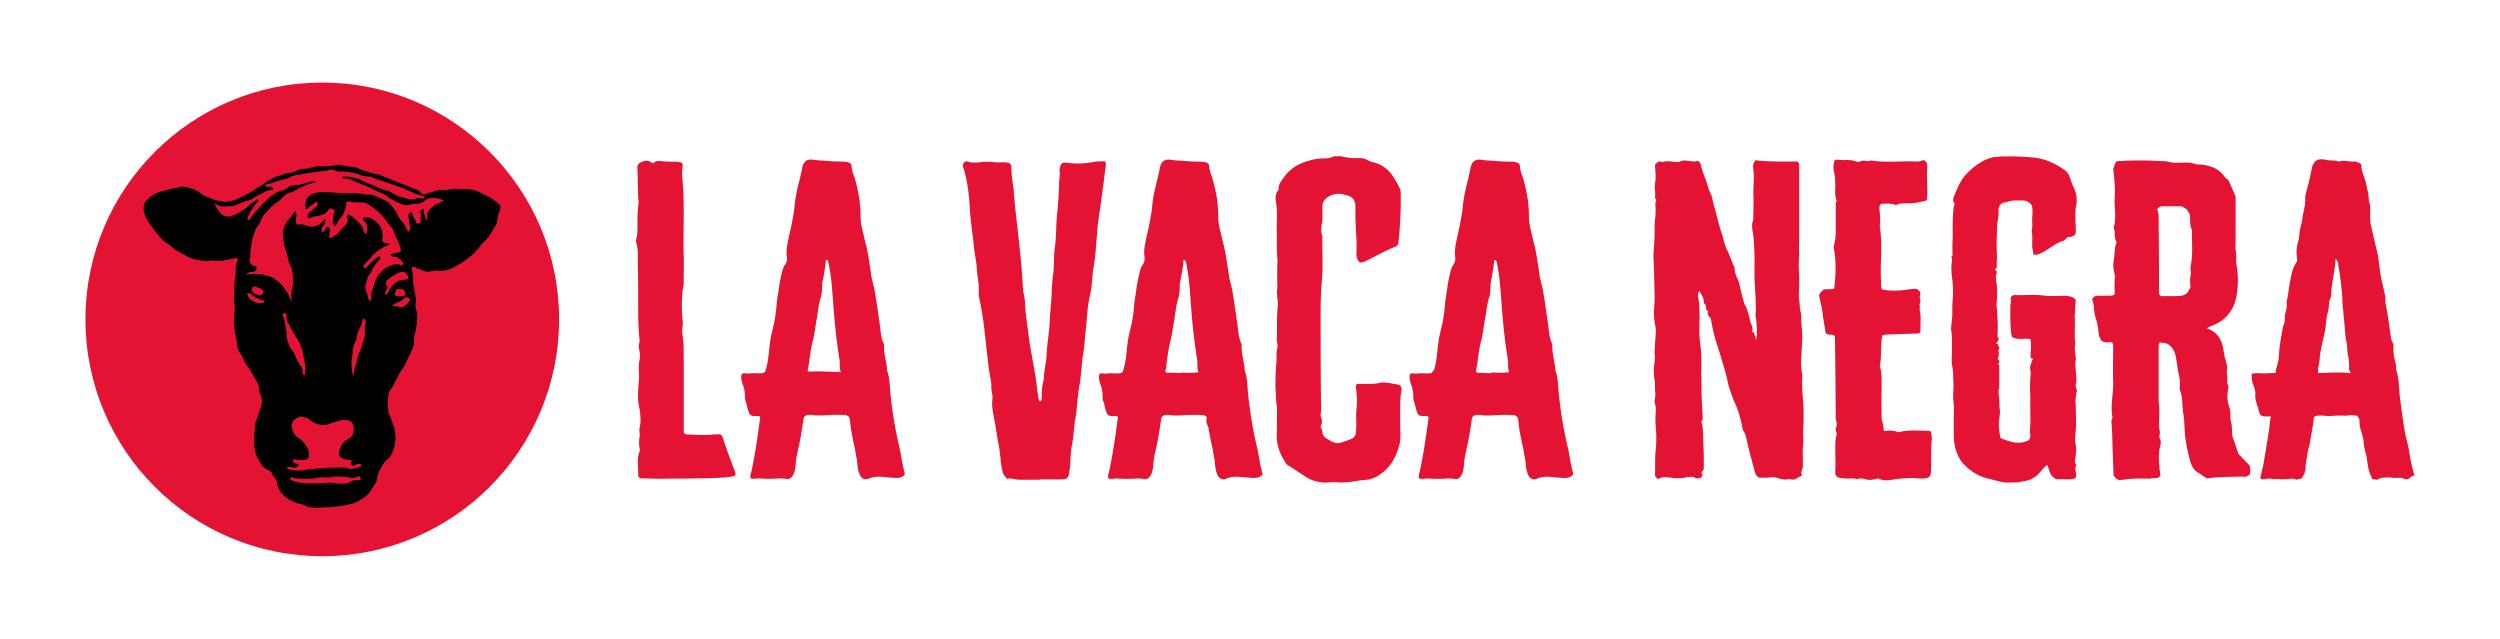
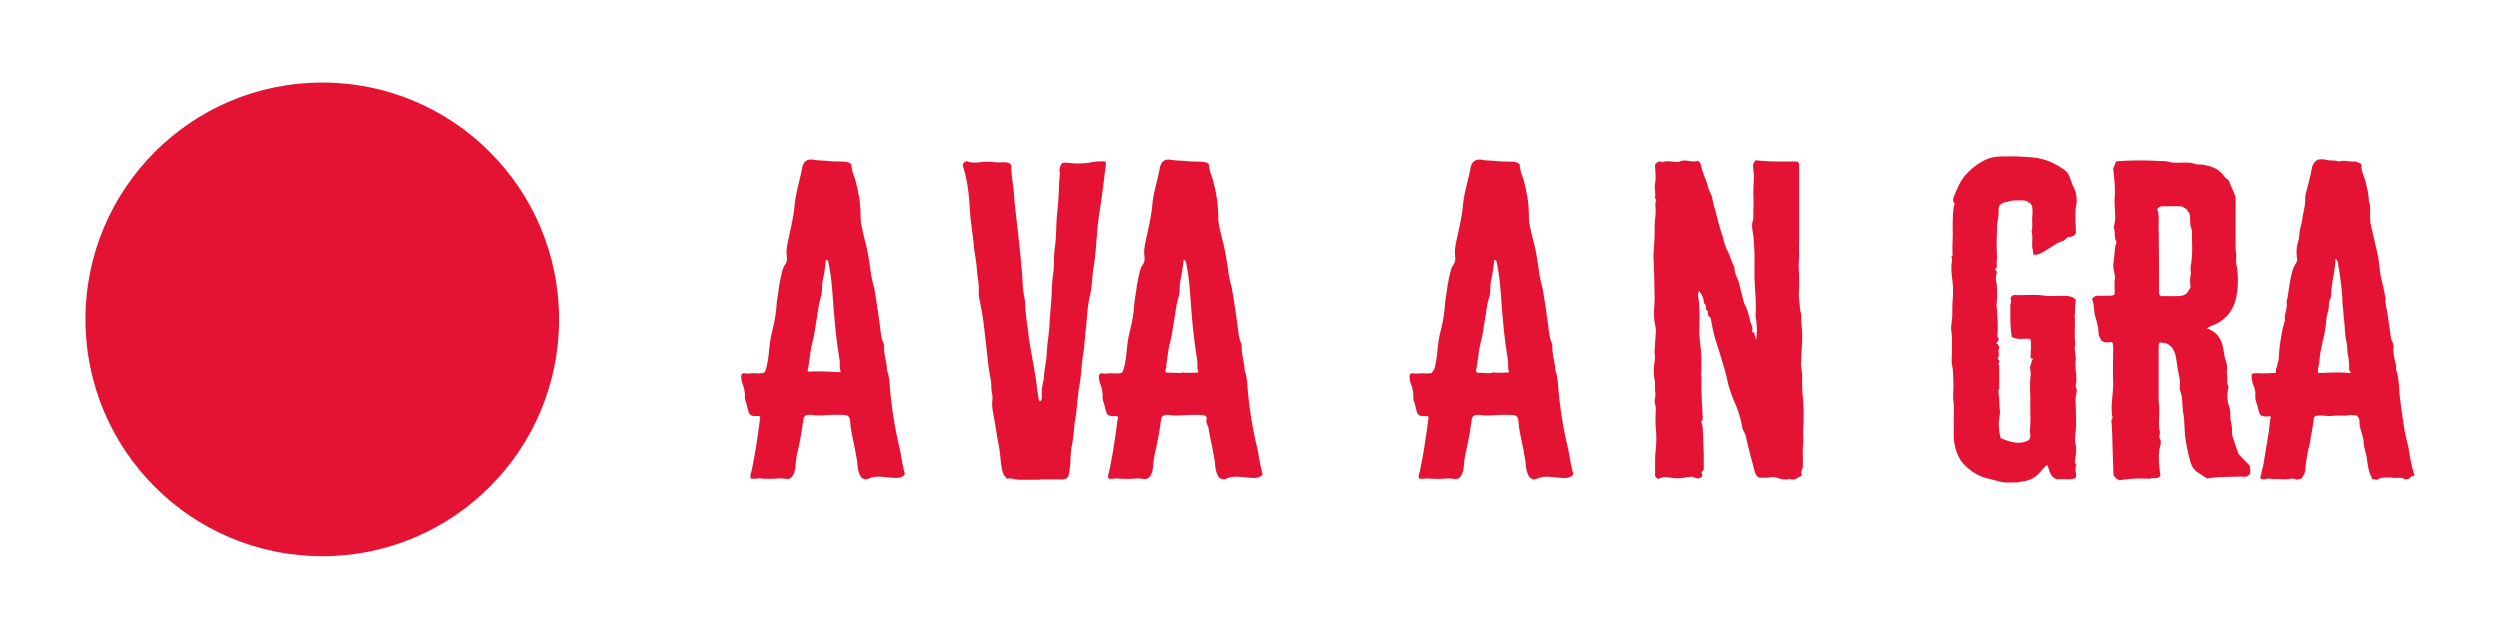
<svg xmlns="http://www.w3.org/2000/svg" id="Camada_1" data-name="Camada 1" viewBox="0 0 2043 522">
  <defs>
    <style>.cls-1{fill:#e41334;}</style>
  </defs>
-   <path class="cls-1" d="M590.9,358.27c-.91-3-1.82-3.59-4.85-3.29h-2.42c-7.28.9-14.85.3-22.43,0-1.82-.3-2.42-1.2-2.42-2.7V294.47c-.3-5.69.3-11.38-.61-17.08-.3-3.59-1.21-7.48-.3-11.08a19.51,19.51,0,0,0,0-4.19,116.28,116.28,0,0,1,0-25.16,36,36,0,0,0,.91-6c-.3-6.89.3-13.78,0-20.37-.61-19.77.6-39.24-.61-59-.6-5.39-1.21-10.79-.3-15.88.3-2.39-.91-3-2.73-3.29-.6,0-1.51-.3-2.42-.3a115.38,115.38,0,0,1-14.24-.6c-1.22,0-2.73,0-3.64,1.2-.91.89-1.82.6-2.73,0a6.65,6.65,0,0,0-1.51-.9c-2.73-1.2-5.15,0-7.58,1.2-2.12,1.2-2.42,3-2.12,5.09.3,7.49.3,15,.61,22.46,0,2.1.6,3.9.3,5.7a118.39,118.39,0,0,0-.91,14.67c0,4.8.3,9.59-.91,14.38a6.1,6.1,0,0,0,0,3.29c1.52,4.8,1.21,9.59,1.21,14.38.31,11.09.31,21.87.31,32.95,0,10.79,0,21.87,1.21,32.65v.9c-1.21,2.7-.61,5.39,0,8.09a22.09,22.09,0,0,1,0,6.29c-.91,3.59-.61,6.89-.61,10.48a38.64,38.64,0,0,1,0,6c-.6,8.09-1.51,16.18.61,24.27a5.08,5.08,0,0,1,.3,2.09c.31,4.2.91,8.39-.3,12.58-.61,2.4.3,5.1,0,7.49a27,27,0,0,0,0,9.89c0,.9.3,2.1-.3,3-2.13,6-.61,12.29-.91,18.28a2.7,2.7,0,0,0,3,3c5.75,0,11.82.3,17.57.3,8.79-.3,17.27,0,26.06-.3,10-.3,20,0,29.7-1.5,3-.3,3.94-1.49,2.72-4.19C597.26,376.24,593.63,367.26,590.9,358.27Z" />
  <path class="cls-1" d="M735.12,366.06a332.7,332.7,0,0,1-7.87-49.12c-.31-4.8-.61-9.59-2.43-14.38v-2.1c-.91-6.29-2.73-12.58-2.42-19.17a.92.92,0,0,0-.31-.6c-2.42-5.39-2.42-11.08-3.33-16.77-1.21-8.69-2.42-17.38-3.94-26.06-.6-4.2-2.12-8.09-2.73-12.29-1.51-9.88-2.72-20.07-5.45-29.65-1.21-5.69-3-11.38-3.33-17.07a139.56,139.56,0,0,0-.91-15.58c-1.21-6.89-2.43-13.78-4.85-20.37a31.53,31.53,0,0,1-1.51-5.69c-.31-3.6-.31-3.6-3.64-4.79a12.53,12.53,0,0,0-3.33-.3c-4.25-.3-8.19,0-12.43-.6-3.64-.3-7.57-.3-11.51-.9-6.06-1.2-8.79,1.8-9.7,7.19-1.82,9.88-5.15,19.47-6.06,29.95-.91,10.19-3.64,20.67-5.76,30.85-.6,3.6-1.21,7.19-.6,11.09a9.44,9.44,0,0,1-1.22,6.29c-1.51,1.8-2.11,4.19-2.72,6.29-.91,3.89-1.82,8.09-2.43,12-.6,5.39-1.81,10.79-2.12,16.18a116.65,116.65,0,0,1-2.12,14.37l-1.82,7.79c-2.42,9.89-1.82,20.07-4.84,29.66a5.42,5.42,0,0,1-1,1.93l-1.09.63a3.68,3.68,0,0,1-.94.13,49.43,49.43,0,0,1-6.67,0c-2.73,0-5.15.6-7.88,0-1.52,0-2.42.9-2.42,2.7a20.36,20.36,0,0,0,1.51,7.19,25.65,25.65,0,0,1,1.52,8.38,12.39,12.39,0,0,0,.91,5.7c.6,1.79.9,3.89,1.51,5.69,1.21,4.79,2.12,5.39,7.27,5.39h.91c1.21-.3,1.82.3,1.82,1.5a4.41,4.41,0,0,1-.3,2.09c-1.82,14.08-3.94,28.46-7,42.54a5.64,5.64,0,0,0-.61,2.39c-.3,2.1,0,2.7,2.12,2.7,1.82,0,3.64-.3,5.15-.3a99.42,99.42,0,0,0,16.37,0,27.89,27.89,0,0,1,4.84.3c3,.6,4.85-.3,6.37-3a16.63,16.63,0,0,0,1.82-6.28c.3-1.8.3-3.9.6-6,.61-5.09,2.12-9.88,3-15,1.21-6,2.12-12,3-18.27a3.9,3.9,0,0,1,3.64-3.6,16.69,16.69,0,0,1,5.45.3,63.9,63.9,0,0,0,7.58,0,138.18,138.18,0,0,1,15.76-.3c4.24,0,5.45,1.5,5.75,5.39.61,8.09,2.73,16.18,4.24,24,.31,3,1.22,6,1.52,9,.3,3.9.61,7.49,2.42,11.08a5.15,5.15,0,0,0,6.67,2.7c6.36-3,13-1.2,19.39-.9,3.64.3,6.37.6,9.4-1.49.91-.9,1.21-1.5.91-2.4C737.25,379.54,736.64,372.65,735.12,366.06Zm-74.94-62.33a4.77,4.77,0,0,1,.1-2.37c1.52-7.49,1.82-15.28,3.94-22.77,1.51-6,2.12-12.28,3.33-18.57.91-6,1.52-11.68,3.34-17.37,1.21-3.9.6-8.09,1.21-12.28a150.55,150.55,0,0,0,2.73-16.78c0-.6-.31-1.2.6-1.2.61,0,.91.6,1.21.9.91,3,1.21,6.29,1.82,9.29,1.82,12,2.12,24,3.33,36.24.91,11.68,2.43,23.37,4.24,35.05.61,3.3-.3,6.29.91,9.58a.68.68,0,0,1-.1.67C679.6,303.85,669.71,303.14,660.18,303.73Zm1.36-134a.5.5,0,0,1-.14-.51C661.45,169.43,661.49,169.6,661.54,169.77Z" />
  <path class="cls-1" d="M901.65,131.88a41.89,41.89,0,0,0-8.79.6,64,64,0,0,1-20,.6c-5.15-.6-6.06.3-7,5.39,0,.6-.3.9,0,1.5.61,3-.3,6-.3,9-.3,8.09-.61,15.88-1.51,24-1.21,9.88-.61,20.07-2.12,30-.91,6.59-.31,13.48-1.22,20.37a120.94,120.94,0,0,0-1.21,15c-.3,9-1.51,18.27-1.82,27.25-.6,8.39-2.12,16.48-2.42,24.87-.3,6-2.12,12-2.12,18.27v.6a47.45,47.45,0,0,0-1.82,14.68,5.82,5.82,0,0,1-.3,2.39c0,.6-.31,1.5-1.21,1.5-.61,0-.61-.9-.91-1.5-.2-.89-.32-1.83-.49-2.75-.1-.72-.23-1.45-.38-2.19-.42-2.67-.77-5.35-.95-7.94-1.82-12.88-4.55-25.16-6.36-38-.91-9-2.73-18-3-27,0-4.49-1.51-8.69-1.81-13.18-.61-14.08-2.13-27.86-3.64-41.94-1.21-11.38-2.73-22.76-3.64-34.14a48.76,48.76,0,0,0-.6-6.59c-.61-5.1-1.52-10.19-1.52-15.28,0-3-.6-3.89-3.33-4.49a14.89,14.89,0,0,0-3.63-.3,49.49,49.49,0,0,1-6.67,0,41,41,0,0,0-12.12,0c-3.33.3-6.67.6-10-.6-1.82-.6-3.64.9-3.94,3a5.65,5.65,0,0,0,.6,2.4c3.34,11.08,4.55,22.47,5.16,33.85.6,10.18,2.42,20.37,3.33,30.55.61,6.29,2.12,12.28,2.42,18.57.3,5.7,1.82,11.09,1.52,16.78a29.84,29.84,0,0,0,.91,9,242.46,242.46,0,0,1,3.94,25.77c1.21,9.58,2.12,19.46,3.33,29.05.6,5.09,2.12,9.89,2.12,15-.3,3.29,1.21,6.59.91,9.88-.91,6,.6,11.68,1.51,17.08,1.22,6.59,2.13,13.18,3.34,19.77,1.51,6.29,1.51,13.18,2.73,19.76.6,2.4.91,5.1,2.72,6.89.61.9,1.21,2.1,2.12,1.8,3.34-.6,6.36.9,9.7.9h16.67v-.3h17c5.16,0,6.37-1.2,7-6.29a64.29,64.29,0,0,0,.91-10.78c.31-3,.31-6.29.91-9.29,1.52-6.89,1.82-14.08,2.73-21,.6-3.59,1.21-7.19,1.51-10.78.61-6.59,1.22-13.48,2.43-20.07,1.51-8.68,1.51-17.07,3-25.46.91-5.69,1.21-11.68,1.81-17.67,1.22-9.29,1.22-18.57,3.34-27.86,2.12-8.09,1.82-16.77,3.33-24.86,1.52-9,1.82-17.67,2.73-26.66.61-11.38,3-22.47,4.24-33.85,1.21-7.49,1.82-15.28,3-22.76C903.77,132.48,903.47,131.58,901.65,131.88Z" />
  <path class="cls-1" d="M1031.63,386.49c-2.12-6.89-2.72-13.78-4.24-20.37a332.72,332.72,0,0,1-7.88-49.12c-.3-4.8-.61-9.59-2.42-14.38v-2.1c-.91-6.29-2.73-12.58-2.43-19.17a.93.93,0,0,0-.3-.6c-2.42-5.39-2.42-11.08-3.33-16.77-1.22-8.69-2.43-17.38-3.94-26.06-.61-4.2-2.12-8.09-2.73-12.28-1.51-9.89-2.73-20.07-5.45-29.66-1.22-5.69-3-11.38-3.34-17.07a139.63,139.63,0,0,0-.9-15.58c-1.22-6.89-2.43-13.78-4.85-20.37a30.72,30.72,0,0,1-1.52-5.69c-.3-3.59-.3-3.59-3.64-4.79a12.53,12.53,0,0,0-3.33-.3c-4.24-.3-8.18,0-12.42-.6-3.64-.3-7.58-.3-11.52-.9-6.06-1.2-8.78,1.8-9.69,7.19-1.82,9.88-5.16,19.47-6.06,29.95-.91,10.19-3.64,20.67-5.76,30.86-.61,3.59-1.21,7.19-.61,11.08a9.43,9.43,0,0,1-1.21,6.29c-1.51,1.8-2.12,4.19-2.73,6.29-.91,3.89-1.82,8.09-2.42,12-.6,5.39-1.82,10.79-2.12,16.18a119,119,0,0,1-2.12,14.38l-1.82,7.78c-2.43,9.89-1.82,20.07-4.85,29.66-.61,1.79-1.21,2.69-3,2.69a49.44,49.44,0,0,1-6.67,0c-2.72,0-5.15.6-7.87,0-1.52,0-2.43.9-2.43,2.7a20.38,20.38,0,0,0,1.52,7.19,25.65,25.65,0,0,1,1.51,8.38,12.66,12.66,0,0,0,.91,5.7c.61,1.79.91,3.89,1.51,5.69,1.22,4.79,2.13,5.39,7.28,5.39h.91c1.21-.3,1.82.3,1.82,1.5a4.32,4.32,0,0,1-.31,2.1c-1.82,14.07-3.94,28.45-7,42.53a5.65,5.65,0,0,0-.6,2.4c-.31,2.09,0,2.69,2.12,2.69,1.82,0,3.63-.3,5.15-.3a99.3,99.3,0,0,0,16.36,0,28,28,0,0,1,4.85.3c3,.6,4.85-.3,6.36-3a16.37,16.37,0,0,0,1.82-6.29c.3-1.8.3-3.9.61-6,.6-5.09,2.12-9.88,3-15,1.21-6,2.12-12,3-18.27a3.89,3.89,0,0,1,3.63-3.6,16.75,16.75,0,0,1,5.46.3,63.73,63.73,0,0,0,7.57,0,138.22,138.22,0,0,1,15.76-.3c2.77,0,4.24.66,5,2.18a7.56,7.56,0,0,0,.09,5.2c.46,1.1.86,2.21,1.28,3.32.91,6.31,2.44,12.57,3.62,18.66.3,3,1.21,6,1.52,9,.3,3.9.6,7.49,2.42,11.09a5.15,5.15,0,0,0,6.67,2.69c6.36-3,13-1.2,19.39-.9,3.64.3,6.36.6,9.39-1.49C1031.63,388,1031.93,387.39,1031.63,386.49Zm-78.1-81.92c-1-.22-1.29-.75-1.16-2a9.42,9.42,0,0,0,.81-4.85c1-6.32,1.53-12.77,3.3-19,1.52-6,2.13-12.28,3.34-18.57.9-6,1.51-11.68,3.33-17.37,1.21-3.89.61-8.09,1.21-12.28a150.55,150.55,0,0,0,2.73-16.78c0-.6-.3-1.2.61-1.2.6,0,.91.6,1.21.9.91,3,1.21,6.29,1.82,9.29,1.82,12,2.12,24,3.33,36.25.91,11.68,2.42,23.36,4.24,35,.61,3.3-.3,6.29.91,9.59.3,1.2-1.21.89-1.82.89a71.23,71.23,0,0,1-11.51,0l-1.22.43C961,304.64,957.26,304.52,953.53,304.57Z" />
-   <path class="cls-1" d="M1145.25,318.49a3.6,3.6,0,0,0-2.42-4.19c-5.46-.6-10.61-2.7-16.06-1.2a46.32,46.32,0,0,1-9.09.6h-7.27c-1.82,0-2.43.6-2.43,2.7a85.82,85.82,0,0,1,.91,9.28c.3,5.09-.91,10.19-.61,15.28,0,4.19.31,8.69-.3,12.88a5.56,5.56,0,0,1-3.64,4.79c-2.72,1.2-5.45,2.1-8.18,3-4.24,1.49-7.57-.6-10.6-2.4-2.73-1.5-4.85-3-4.85-6.29a9.57,9.57,0,0,0-.91-2.7,2.84,2.84,0,0,1-.3-2.69c1.21-2.1.91-4.49,0-6.89a5,5,0,0,1-.31-2.1c.91-4.19.31-8.39.31-12.58-.31-24.56-.31-49.12-.31-73.69,0-10.18.91-20.36,1.52-30.55.31-9.29-.3-18.87,0-28.16a2.69,2.69,0,0,0-.3-1.49c-1.22-2.7-.61-5.7-.31-8.69a22.61,22.61,0,0,0,.61-4.79V168.12a7.79,7.79,0,0,1,3-6,16.12,16.12,0,0,1,12.73-3.59l4.85,1.2c3.93,1.2,6.06,3.89,6.36,8.08,0,6,0,12,.3,17.68,0,.71.07,1.4.11,2.11a7.61,7.61,0,0,0,.12,2.22,157,157,0,0,1,.38,15.74,12.11,12.11,0,0,0,1.21,7.19,3,3,0,0,0,3.94,1.49l2.42-.9c7.88-3.89,15.76-8.38,23.94-11.68a4,4,0,0,0,2.73-3.59,320.57,320.57,0,0,0,1.82-41.64,4.34,4.34,0,0,0-.61-2.1,62.91,62.91,0,0,0-6.06-10.78,26.15,26.15,0,0,0-16.36-11.08,21.18,21.18,0,0,1-3.94-1.5c-2.12-1.5-4.55-1.8-7.27-1.8a45.5,45.5,0,0,1-14.25-1.49h-6.06a16.74,16.74,0,0,1-8.48,1.79,33.62,33.62,0,0,0-9.39,1.2c-8,1.85-15.1,5.11-20.41,11a22.23,22.23,0,0,0-2,2.4l-.07.08-.06.09c-.27.39-.55.77-.8,1.17-2,2.83-4.25,5.57-4,9.22a1.57,1.57,0,0,1-.61,1.2c-2.12,3-2.12,6-1.52,9.29,1.22,6.59.61,13.18.61,19.47.3,9.28-.3,18.57.61,27.85v.1c-.29,7.43-.28,15-.1,22.5a14.37,14.37,0,0,1-.21,1.67c-.6,4.49.91,9,.61,13.48-1.21,9-.3,18-.91,27,0,.9.3,1.79.3,3a8.5,8.5,0,0,1,.31,3.9c-1.11,3.27-.72,6.54-.64,9.81a185.86,185.86,0,0,0-.87,26.62,8.94,8.94,0,0,0,.26,1.71c-.25,4.66.94,9.32.94,14-.3,6.59,0,12.88-.3,19.17-.3,8.68,3,16.17,7.57,23.36a6.21,6.21,0,0,0,2.13,1.8c4.84,3,9.69,6.29,14.84,9.58a30,30,0,0,0,16.67,4.2,46.69,46.69,0,0,1,11.21,0c1.82,0,3.64-.3,5.46-.3,4.54-.3,9.09-1.5,13.63-1.8,6.67-.3,11.51-3,16.67-7.49,7-6.29,10.3-14.08,12.42-22.76.91-5.1.3-10.49.3-15.58C1144.34,337.06,1143.74,327.78,1145.25,318.49Z" />
  <path class="cls-1" d="M1285.54,386.49c-2.12-6.89-2.73-13.78-4.24-20.37a331.4,331.4,0,0,1-7.88-49.12c-.3-4.8-.61-9.59-2.43-14.38v-2.1c-.91-6.29-2.72-12.58-2.42-19.17a.93.93,0,0,0-.3-.6c-2.43-5.39-2.43-11.08-3.34-16.77-1.21-8.69-2.42-17.38-3.94-26.06-.6-4.2-2.11-8.09-2.72-12.28-1.52-9.89-2.73-20.07-5.46-29.66-1.21-5.69-3-11.38-3.33-17.07a137.34,137.34,0,0,0-.91-15.58c-1.21-6.89-2.42-13.78-4.85-20.37a31.53,31.53,0,0,1-1.51-5.69c-.3-3.59-.3-3.59-3.64-4.79a12.53,12.53,0,0,0-3.33-.3c-4.24-.3-8.18,0-12.42-.6-3.64-.3-7.58-.3-11.52-.9-6.06-1.2-8.78,1.8-9.69,7.19-1.83,9.88-5.16,19.47-6.07,29.95-.91,10.19-3.63,20.67-5.75,30.86-.61,3.59-1.21,7.19-.61,11.08a9.49,9.49,0,0,1-1.21,6.29c-1.52,1.8-2.12,4.19-2.73,6.29-.91,3.89-1.82,8.09-2.42,12-.61,5.39-1.82,10.79-2.12,16.18a117.13,117.13,0,0,1-2.13,14.38l-1.81,7.78c-2.4,9.77-1.85,19.83-4.76,29.31-.71,1-1.48,2-2.3,2.92a3.37,3.37,0,0,1-.82.12,49.43,49.43,0,0,1-6.67,0c-2.73,0-5.15.6-7.88,0-1.51,0-2.42.9-2.42,2.7a20.38,20.38,0,0,0,1.52,7.19,25.91,25.91,0,0,1,1.51,8.38,12.52,12.52,0,0,0,.91,5.7c.6,1.79.91,3.89,1.51,5.69,1.22,4.79,2.12,5.39,7.28,5.39h.91c1.21-.3,1.81.3,1.81,1.5a4.45,4.45,0,0,1-.3,2.1c-1.82,14.07-3.94,28.45-7,42.53a5.65,5.65,0,0,0-.61,2.4c-.3,2.09,0,2.69,2.13,2.69,1.81,0,3.63-.3,5.15-.3a99.3,99.3,0,0,0,16.36,0,28,28,0,0,1,4.85.3c3,.6,4.85-.3,6.36-3a16.55,16.55,0,0,0,1.82-6.29c.3-1.8.3-3.9.61-6,.6-5.09,2.12-9.88,3-15,1.22-6,2.13-12,3-18.27a3.88,3.88,0,0,1,3.63-3.6,16.75,16.75,0,0,1,5.46.3,63.73,63.73,0,0,0,7.57,0,138.22,138.22,0,0,1,15.76-.3c4.24,0,5.45,1.5,5.76,5.39.6,8.09,2.72,16.18,4.24,24,.3,3,1.21,6,1.52,9,.3,3.9.6,7.49,2.42,11.09a5.15,5.15,0,0,0,6.66,2.69c6.37-3,13-1.2,19.4-.9,3.63.3,6.36.6,9.39-1.49C1285.54,388,1285.84,387.39,1285.54,386.49Zm-75.15-107.84c1.52-6,2.12-12.28,3.33-18.57.91-6,1.52-11.68,3.34-17.37,1.21-3.89.6-8.09,1.21-12.28a150.55,150.55,0,0,0,2.73-16.78c0-.6-.31-1.2.6-1.2.61,0,.91.6,1.22.9.91,3,1.21,6.29,1.82,9.29,1.81,12,2.11,24,3.33,36.25.91,11.68,2.42,23.36,4.24,35,.61,3.3-.3,6.29.91,9.59.3,1.2-1.21.89-1.82.89a71.23,71.23,0,0,1-11.51,0,7.44,7.44,0,0,1-2.13.6c-3.33,0-4.54-.29-8.18-.29-2.27,0-3.18-.17-3.24-1.52h0a7.89,7.89,0,0,1,.21-1.78C1208,293.93,1208.27,286.14,1210.39,278.65Z" />
  <path class="cls-1" d="M1468.77,132a3.68,3.68,0,0,1,1.51,3.32v58.33c0,4.53-.3,9.06,0,13.9,0,3.93-.6,8.16-.3,12.39s.3,8.46.3,12.69-.6,8.47,0,12.39c.6,3.33.3,6.65,1.21,10,.91,2.72.3,5.74.6,8.46.31,4.83.91,9.67.61,14.81l-.91,18.13a18.72,18.72,0,0,0,.3,4.23c.31,3.32.91,6.35.61,9.67-.3,9.07,1.21,17.83,1.21,26.59,0,4.54,0,9.07-.31,13.3s.31,8.46,0,12.39c-.6,4.23-.3,8.16-.3,12.39v6.35c-.3,2.12-1.51,3.93-1.21,6,.31.31.31.61.31,1.51-3.33.91-5.75,4.54-10,2.42-4.23,1.51-8.16-.3-11.78-1.21-2.42-.6-6.05.61-7.86.31h-5.14c-2.72-1.21-3.32-3.93-3.93-6.05-2.42-9.37-5.13-18.74-7-28.1-.6-2.12-2.11-3.93-2.72-6.05a92,92,0,0,0-5.14-18.43,105.54,105.54,0,0,1-4.83-12.39c-1.81-4.54-2.42-9.37-3.63-13.91C1407.72,296.4,1405,287,1402,278a155,155,0,0,1-3.93-17.83l-2.42-2.72c1.21-.6-1.51-1.81.61-2.41l-2.42-2.72c1.21-.91-.6-1.82.3-2.72l-1.81-2.12c.3-3.93-1.81-6.34-3.63-9.67-1.81,2.42-.9,5.14-.6,6.65,1.21,9.37.6,18.74.6,28.1.31,4.24.61,8.16,1.21,12.39a153.25,153.25,0,0,1,.3,20.55c-.3,1.21.31,2.72.31,3.93-.31,10.28.3,20.25.9,30.53,0,1.51.31,3.32-1.21,4.83,1.52,3,1.21,6.05,1.52,9.07l.6,18.13v11.18c-.3,1.51-1.51,1.82-1.81,3,0,.91,1.21,1.82.6,3-.91,1.51-4.23,2.41-6,1.21-2.42-1.52-4.23-.31-6.65-.61-1.21.91-8.16,1.51-13,.61-3.93-.61-6.34-.91-10,.9-1.51,0-2.12-1.21-3-2.42.3-6.95-.3-13.9.6-21.15a99.26,99.26,0,0,0,0-19,77.34,77.34,0,0,1,0-11.79c0-2.41.3-4.53-.6-6.64-.91-3,.6-6.05.3-9.07-.6-3.32,0-7.25-.6-10.58a42.16,42.16,0,0,1,0-15.11,24.68,24.68,0,0,0,0-6.65c-.31-1.81.9-14.8.9-16.62.61-3.62-.9-7.55-1.21-11.48-.6-6.05.31-12.09.31-18.13-.31-10.28-.31-20.55-.91-31.13-.3-4.53.6-9.37.6-14.21.61-5.74,0-11.78.61-17.83a51.15,51.15,0,0,0,.3-11.78c0-1.51,0-3,.91-4.23-.61-.91-1.51-1.51-1.21-2.12.6-3.93-.61-7.55,0-11.18.9-4.84.3-10,0-14.81,0-1.51,1.51-2.11,2.42-3a2.72,2.72,0,0,1,3.32.3c4.53-1.81,5.74-.3,13.9-.3,4.84-3,10.28.91,15.11-.91a4.37,4.37,0,0,1,2.72,3.33,69.55,69.55,0,0,0,3.63,11.18c1.81,3.93,2.11,8.16,4.23,11.79,1.51,3,1.81,6.64,2.72,10,2.42,7.85,3.93,15.71,6.65,23.57,1.51,4.23,2.11,9.07,4.23,13s3.32,8.47,5.14,12.4a4.47,4.47,0,0,1,.9,2.11c0,3.63,1.51,7,3,10.28,1.2,3,3.92,16.92,5.44,19.94,2.41,4.23,3.32,9.07,4.53,13.9.6,2.72,2.72,4.84,1.21,7.86.3.61.9,1.21,1.81.61a46,46,0,0,0,1.81,6.64,71.61,71.61,0,0,0-.3-18.13,10.34,10.34,0,0,1-.3-3c.91-6.95-.91-24.78-.91-32,0-7.85.3-16-.3-24.17-.3-3.93-.3-7.86-1.21-11.79-.3-2.72-.91-5.74.3-8.46a10,10,0,0,0,.31-3c0-6.65.3-13.6,0-20.25,0-6.35.9-12.69,0-18.74-.31-2.41-.61-4.83,1.81-7.55C1446.1,132.3,1457.59,132,1468.77,132Z" />
-   <path class="cls-1" d="M1574.85,133.81a29.36,29.36,0,0,1,0,5.14c-.6,8.16.91,16.32-.3,24.78-5.44,1.51-10.88,2.72-16.62,2.42a29.5,29.5,0,0,0-5.14.3,8.88,8.88,0,0,0-3.33,1.21c-3.92-1.51-8.16-1.51-12.39-.91-1.51,1.21-1.21,3-1.21,4.84a46.47,46.47,0,0,1,.31,13v.91c2.41,13.9.3,28.1.9,42.31.31,3-.3,6,.91,8.76a56.12,56.12,0,0,0,18.74.3l7.55-.9a5,5,0,0,1,4.23,1.81c2.12,2.42-.6,4.53.61,6.65s-1.51,4.23,0,6.65c-.91,2.11.3,4.23.3,6.34a49.19,49.19,0,0,1,0,6.65V271a2.39,2.39,0,0,1-2.42,1.51l-26,.91a8.68,8.68,0,0,0-2.72.61c-1.81,7.85-.3,16.32-2.11,25.38,1.21,3.33,1.51,7.56,1.51,12.09,0,8.76-.3,17.53,0,26.29,0,2.72-.3,5.14.9,7.56a47.14,47.14,0,0,1,.91,6.95,24.87,24.87,0,0,1,6.65-.3c1.81,0,3.93.9,5.74,1.2,8.16-2.41,16.93-.9,25.09-1.2,1.81,1.2.9,3.32,1.81,4.83-.61,6.65-.61,13.3-.61,20.25,0,3.32,0,6.65-.3,10a11.32,11.32,0,0,1-1.21,2.72c-2.72,1.51-5.44,1.21-7.85,1.21a87.94,87.94,0,0,0-23.58,1.21c-3.62.6-7.55.3-10-1.21-3,.3-5.14,1.21-7.55,1.21-3.33-.3-6.65-2.12-10-.61-3.32-1.2-6.65-.3-10-.6-2.72-.3-5.44,0-7.25-2.42-.91-1.21-.61-2.42-.61-3.93.3-5.13,0-10.27,0-15.11v-6.95c.3-2.11,0-4.53.91-6.65.91-2.41-1.51-4.23-.3-6.64,1.51-2.72-.31-5.44-.31-8.16,0-22.06-.3-44.13-.6-66.19-1.51-2.72-4.84-.3-7.56-2.72-.6-4.53-1.81-10-2.41-15.71-.61-5.14-2.12-10.58-3-15.41a11.64,11.64,0,0,1,3.93-4.54c2.72-.6,5.74.3,8.47-.9,1.81-13.91,1.2-26.3-.61-34.16,2.12-6,1.81-12.39,1.81-18.43v-13.6c0-2.11-.3-3.93.91-5.44a13.07,13.07,0,0,1-1.21-4.23c-.3-3,0-6.35,0-9.37-.3-3,0-6-.9-9.37a16.1,16.1,0,0,1,.3-10,3.23,3.23,0,0,1,2.42-.6c4.83.9,10-.61,15.11,1.51a5.76,5.76,0,0,0,3.92-.3c2.72-1.21,5.75.9,8.16-.61,12.39,2.12,25.09.3,37.48.91,1.81.3,3.62-.61,5.74-1.21C1573.94,132,1574.55,132.9,1574.85,133.81Z" />
  <path class="cls-1" d="M1632.88,281.29c-.31.9.6,1.81,1.2,2.72-2.11,2.42.61,5.74-1.51,8.76,0,.91,1.21,1.82,1.21,2.12.3,1.81-.9,2.11-.9,2.72a4.32,4.32,0,0,0,.9.6v16.93c0,.3-.3.3-.3.6.3.61.6.61.6.61-1.81,3.62-.3,6.95-.3,10.57,0,3.33.3,6.35.61,9.67a70.08,70.08,0,0,1-.91,7.86,42.8,42.8,0,0,0,1.51,13.6c7.25,3,14.81,5.74,22.67,1.81,2.41-2.41,1.21-5.13,1.21-7.55a138.77,138.77,0,0,0,.3-15.72V323.3a114,114,0,0,1,.3-17.53c.3-2.42-1.21-4.84,0-7.56.6-1.51.6-3.32,2.12-4.83a7.91,7.91,0,0,0-2.12-.61c-.3-3.93.91-11.48-.3-15.71-4.84-.91-10.28,1.21-15.11-1.82-1.51-8.15-1.21-16.32-1.21-24.78,0-2.11.91-3.93.3-6.34-.3-1.51,1.81-3.33,3.63-3,7.55.3,15.11-.61,22.36.3,6,.9,12.09.3,17.83.3a26.8,26.8,0,0,1,4.84.6,8.07,8.07,0,0,1,4.53,2.72c-.3,3-.6,6.65-.6,10,0,1.2-.31,2.41-.31,3.32.61,7.56-.6,15.41.61,23-1.51,3,.6,9.67.3,12.69-1.21,6.95,1.51,13.6,0,20.25-.3,1.81.6,3.32.91,5.14a34,34,0,0,0-.91,12.39c0,7.55.6,15.11-.3,22.66-.3,3-.61,6.05.3,9.07.6,4.23,0,8.46-.6,12.39a4.29,4.29,0,0,0,1.2,4.23c-2.41,3.33.91,6.95-.9,10.58-5.14,1.81-10.58.3-15.41.9-5.45-2.11-5.75-7.25-7.56-11.78-3.63,2.42-5.44,6.34-9.07,9.06a22,22,0,0,1-12.08,4.54c-3,1.21-6.65.6-11.49.9-4.83,0-11.48-2.41-16-3.32a39,39,0,0,1-18.73-10.88c-4.84-4.53-7.26-10.88-8.46-17.23-.91-5.13-.61-10.27-.61-15.41-.3-6.34.61-13-.3-19.64-.61-4.84.3-10,0-15.11-.3-4.23,0-8.77-.91-13.3-.9-3.93-.3-8.46-.3-12.69,0-5.74.3-11.49-.6-16.93a9.86,9.86,0,0,1,0-3l.9-8.76c0-4.54,0-8.77.3-13.3a73,73,0,0,0-.3-16.32c-.6-4.83-1.21-10-.3-14.81.3-1.2-.3-2.72-.3-3.92,0-.91.6-.91.9-.91-.6-7.56.31-14.51,0-21.46,0-9.37.31-18.74,1.82-20.85-2.72-2.42-.91-5.44,0-7.86,2.11-4.83,3.93-9.67,7.25-13.9,5.44-6.95,15.11-14.51,24.18-16.32a69.79,69.79,0,0,1,11.18-.6,174.06,174.06,0,0,1,21.76.9c9.37.91,17.83,4.84,25.38,10.28,4.54,3.32,4.54,8.76,7.26,13.9a23.93,23.93,0,0,1,2.11,15.11c-.9,4.23-.6,8.46-.6,12.69.3,6,.3,3.33.3,9.67a4.17,4.17,0,0,1-2.12,2.42c-.6,0-2.41,1.21-2.71.91-1.82-1.21-3.93,3-6,3.32-6,1.21-16.32,11.18-22.36,11.18-2.72-.3-1.21-1.2-1.82-3.62-1.51-2.72.31-12.7-1.21-15.11,1.21-4.54.31-7.56.61-12.09a37.1,37.1,0,0,0,0-8.16c-.3-2.72-3.93-5.44-7.56-5.44s-7.25-.3-10.88.6c-2.41.91-5.13.61-7.55,2.72-2.12,2.12-1.51,5.74-1.51,8.46L1632,184c0,4.53-.3,9.06-.3,13.9-.31,5.44.6,11.18,0,16.62-.31,1.81,1.21,4.23-1.51,5.44l1.81,2.42c-1.51,3-.91,6.34-.3,9.67a88.12,88.12,0,0,1,0,15.41,17.7,17.7,0,0,0,.3,5.74c.3,6.95.91,13.91.3,20.86,0,.3-.3.9,0,.9,2.12,2.42.3,3.93-1.21,5.74Z" />
  <path class="cls-1" d="M1821.76,332.36a22.83,22.83,0,0,1,.91,6.35,26.15,26.15,0,0,0,.6,6.65c.91,3,.61,6.65.91,10.57l5.14,15.12,9.06,9.36a17,17,0,0,1,.31,6.95,7.83,7.83,0,0,1-1.82,1.51c-1.81,1.21-3.93.61-5.74.61-9.07.3-18.13,0-27.2,1.51-2.42-.91-4.23-2.72-6.35-3.93-4.53-2.42-6.64-6-7.85-10.57a141.55,141.55,0,0,1-3.33-15.42c-1.51-7.55-.9-15.41-2.11-22.66-1.21-6.35-.3-13-2.72-19.34a6,6,0,0,1-.3-2.42c.9-6.35-1.51-12.39-2.12-18.44-.91-5.74-1.21-13.3-7.56-16.92-2.11-1.51-4.83-.91-6.64-1.51a11.9,11.9,0,0,0-.91,2.41v44.13c0,3,.6,6,.6,9.37,0,3-.3,6-.3,9.06a29.26,29.26,0,0,0,.61,7.56c.6,2.42-1.21,4.23.3,6.65.91,1.51.6,3.92,0,5.74-1.81,6.95-.91,16.62.3,23.57-1.51,3.93-5.74,1.51-8.76,3-6.65-.6-19.34,0-24.48,1.21a8.28,8.28,0,0,1-5.14-4.23l-.6-16.92c-.31-7.86-.31-16-.91-24.18,0-1.51-.61-3.32.3-4.83.3-.61.61-1.21.3-1.52-1.81-9.67.91-19,.61-28.71-.3-9.06,0-18.43,0-27.8,0-1.51.3-3-.91-4.53-2.42-.61-5.74,1.21-9.07-1.82a20.49,20.49,0,0,0-1.81-3.92,49.33,49.33,0,0,0-2.72-14.81c-1.51-4.84-.6-10-2.72-14.51a4.88,4.88,0,0,1,4.23-3h7c2.12-.3,4.54.3,6.65-.6a5.23,5.23,0,0,0,.61-1.52c0-3.62-.31-7.25,0-10.88a10,10,0,0,0,0-4.23c-.91-4.23-1.51-7.25-.91-10.57.6-3.93.91-7.86,1.21-11.79.3-1.51.91-2.72,1.21-4.53-2.42-3.33-.61-7.86-2.42-11.79,2.72-7.86.3-16,.91-24.18.6-7.55-.31-15.41-1.21-23.57l2.11-5.74a4.34,4.34,0,0,1,1.82-.6,279.14,279.14,0,0,1,35.66,0,20.11,20.11,0,0,1,7.25.9c3,.61,6.35.3,9.37.3,3.63,0,7.25-.3,10.88,1.21a18.72,18.72,0,0,0,4.23.3c7.86.91,14.81,3,19.64,10,.91,1.21,2.12,1.81,3.33,3l5.74,13.3v37.77a36.66,36.66,0,0,0,0,5.74,26.48,26.48,0,0,1,.3,8.47,25.74,25.74,0,0,0,.61,4.83,71,71,0,0,1,.3,21.16c-1.51,13-7.86,22.66-20.55,27.5-1.21.3-2.42,1.21-4.23,2.11,8.76,3,12.39,9.37,13.6,17.53l1.21,6.65c.9,3,2.11,6,1.81,9.07-.61,3,.3,6,.3,9.06-.3,1.82-.3,3.63.91,5.14C1820,321.79,1819.65,326.92,1821.76,332.36ZM1790,226c.91-3-.3-6,.3-9.06,1.82-9.07.91-18.44.91-27.81V187.6c-1.81-3.32-1.21-6.64-1.51-10a8.43,8.43,0,0,0-.3-2.72L1787,171l-4.23-2.42h-15.11c-2.12,0-3.93.61-4.84,2.72,1.81,3.63,1.21,7.86,1.21,11.79.3,18.13.3,36.57.3,55,0,1.21-.3,2.72,1.82,3.93h9.67a49.42,49.42,0,0,0,6.65-.3,8.58,8.58,0,0,0,5.13-2.72l2.42-3.93C1790,231.73,1789.43,228.7,1790,226Z" />
  <path class="cls-1" d="M1973.17,388.57c-1.21.3-2.72.61-3.32,1.51a4.75,4.75,0,0,1-6,.91c-3-1.21-6,0-8.76-.6a33.3,33.3,0,0,0-7.86,0,8,8,0,0,0-4.23,1.51c-1.21.6-2.12-.31-3.33-.31-1.81.31-1.2-1.2-1.81-2.11-3-5.44-3-12.09-4.23-17.83-.91-3.63-2.12-7.25-2.12-11.18-.6-5.44-3.62-10.58-3.32-16.32a5,5,0,0,0-1.21-3.33c-.6-.6-.6-1.21-1.21-1.21-2.11,0-4.53-.9-6.34-.3-2.72.61-3.93.3-6.65.3a54.59,54.59,0,0,0-7.26.31c-4.83.3-6.64-.61-11.18-.31-2.41.31-3.32.61-3.62,3-.61,6.34-2.12,12.69-3,19-.6,3.32-1.81,6.34-2.11,9.67-.6,3.93-1.51,7.55-1.51,11.48,0,3-1.51,5.44-3,7.86-1.2,1.51-3,.3-4.23,1.51-2.41-1.51-4.83-.91-7.25-.61-7.55.61-9.06-.6-10.27,0-3.93,0-3.93-.9-8.47,0-1.81.31-3.32.31-3.62-.9s.9-3.33.9-4.84l1.52-6.34,4.53-27.5c.3-3.93.9-7.86,1.51-11.79-3,.3-9.07.91-9.37-3a13.92,13.92,0,0,0-.6-1.51c-.61-4.23-3-8.16-2.72-12.39.3-3.93-.61-6.05-2.12-10-.6-1.51-.9-6-.9-7.25,1.2-1.81,9.06-.61,10.87-.91,3,0,6-.3,8.77-.3,0-.91.3-1.81.3-2.72l2.12-7.86.6-8.46c.61-6,1.81-12.39,3-18.73.61-1.82,1.51-3.93,1.51-6a16.28,16.28,0,0,1,.91-6.65c.3-2.11.91-4.23.6-6.65-.3-1.81.61-3.62.91-5.74.91-6.34,1.81-12.69,3.33-19,2.11-8.46,4.83-7.86,4.23-11.78a31,31,0,0,1,.9-13.91c.91-2.72.91-5.44,1.21-8.16.61-3.92,2.12-7.85,2.42-12.08.91-5.14,2.42-10,2.12-15.11,0-2.72.9-5.14,1.51-7.56,1.81-6.65,3-12.09,3.93-16.92.6-3.63,3.32-7.26,6.95-7.26a16.62,16.62,0,0,1,5.44.61c3,.6,6,0,8.76.91a2.58,2.58,0,0,0,2.12,0c3.92-.91,7.55.6,11.48.3,1.51-.3,2.72.9,4.23,1.21,1.51.6,1.51,1.51,1.51,2.72,0,4.23,2.72,9.36,3.63,13.29.9,4.84,2.41,9.37,2.41,14.21,0,1.51.91,2.72.91,4.23.61,5.13-.3,10.27.61,15.41l5.74,24.78c.91,4.23,1.21,8.77,1.81,13,.91,7.25,3,13.9,4.23,20.85,0,.6.61,1.21.3,2.11-.3,3.93.91,7.86,1.52,11.49l3,20.55c.3,3,2.42,4.83,2.11,7.86-.6,8.46,2.12,11.48,2.12,16.92a3.24,3.24,0,0,0,.3,2.42c2.42,7.55,1.81,15.41,3,23.27.91,7.85,2.12,15.71,3.33,23.87.91,5.44,2.42,10.88,3.62,16.32C1969.54,373.77,1970.75,381.32,1973.17,388.57Zm-52.28-83.71c0-1.51-1.51-2.11-1.21-3.63a43.91,43.91,0,0,0-.91-10.87c-.9-3.93-.3-8.17-1.51-12.09a62.07,62.07,0,0,1-.91-7.26c-.3-4.53-.6-8.76-1.2-13,0-4.23-.91-7.86-.91-11.79,0-5.74-2.12-23.57-3.33-29-.3-2.12,0-3.93-2.41-5.74.3,6.65-3.63,22.06-3.33,28.1,0,.31-.3,3.63-.6,3.93-2.12,3.93-.91,7-2.12,11.18-1.51,4.54-1.51,9.07-2.11,13.6-1.51,8.77-4.23,17.23-4.84,26.3-.3,3.32-1.51,6.34-1.21,10.27C1903.36,304.56,1912.12,304,1920.89,304.86Z" />
  <circle class="cls-1" cx="263.36" cy="261" r="193.53" />
-   <path d="M346.86,158.77c-3.39-.42-2.22-1.92-5.94-3.62-1.83-.83-4.09-1.5-6.36-2.52-2-.9-4.24-1.59-6.37-2.52s-4.35-1.59-6.39-2.45c-2.27-.95-4.39-1.91-6.31-2.64-2.84-1.1-5-2.3-6.36-2.55a49,49,0,0,1-6.42-1.32c-1.88-.6-3.95-1.33-6.23-2-2-.59-3.92-1.9-6.14-2.43-2-.49-4.31-.55-6.53-.91s-4.27-.91-6.5-1.07-4.34.7-6.57.78c-2,.08-4.14.1-6.36.34-2.06.21-4.27-.13-6.43.2s-4.14,1.09-6.25,1.48-4.31.36-6.38.81-4,1.88-6,2.39-4.36.61-6.3,1.17c-2.24.64-4.25,1.44-6.06,2.06a39.6,39.6,0,0,0-5.79,2.59,43.75,43.75,0,0,0-5.72,3.6c-1.67,1.23-3.74,2.31-5.74,3.73-1.79,1.26-3.79,2.36-5.8,3.58a60.92,60.92,0,0,1-6,3.1c-2.08,1-4,2.27-6.19,2.85a29.82,29.82,0,0,1-6.75,1.46A24.87,24.87,0,0,1,178,164a50.68,50.68,0,0,1-5.93-1.88c-2.05-.83-3.94-1.7-5.66-2.58-1.91-1-3.38-2.58-5.18-3.45a33.36,33.36,0,0,0-5.75-2.31,25.91,25.91,0,0,0-6.12-1.23c-1.85-.08-3.86.84-6.13,1.15a55.7,55.7,0,0,0-6,1.36c-1.83.45-3.83.82-6,1.51a36.42,36.42,0,0,0-6,2.69,17,17,0,0,0-5,4,10.17,10.17,0,0,0-2.83,5.65,13.82,13.82,0,0,0,.92,6.42,27.07,27.07,0,0,0,2.93,5.9,47,47,0,0,0,3.91,5.32,55.84,55.84,0,0,0,3.85,5.14,58.68,58.68,0,0,0,4.26,4.82c1.41,1.39,3.52,2.23,5.31,3.66,1.58,1.27,3,2.94,4.88,4.15a60.85,60.85,0,0,0,5.71,2.9c1.86.91,3.52,2.5,5.6,3.25a56.12,56.12,0,0,0,6.2,1.87,61.68,61.68,0,0,0,6.38,1c2.06.25,4.25-.46,6.46-.42s4.2.51,6.41.33,4.12-.8,6.31-1.17,4.61-.79,6.77-1.33c2.33,2.45-.35,3-.58,7.17-.11,2-.13,4.25-.25,6.77-.11,2.12-.78,4.37-.88,6.75-.09,2.2,0,4.48-.13,6.78s-.19,4.53-.24,6.79.62,4.58.61,6.79c0,2.37-.58,4.65-.53,6.78.05,2.5-.32,4.82-.17,6.81.19,2.47.77,4.67,1,6.67.3,2.54.87,4.7,1.24,6.61.51,2.65.58,4.91,1.16,6.67.89,2.66,2.46,4.23,3.34,5.87a46.23,46.23,0,0,0,2.93,6c1,1.65,2.57,3.36,3.79,5.45,1.06,1.82,2.3,3.7,3.33,5.74s2.31,3.84,3.14,5.89.63,4.52,1.17,6.61,1.82,4.3,1.91,6.41a17.52,17.52,0,0,1-1.36,6.53c-.64,1.82-1.26,3.85-1.91,6-.59,1.93-1.7,3.83-2.2,5.93s-.23,4.22-.55,6.31a56.63,56.63,0,0,0-.32,6.25,43.17,43.17,0,0,0,0,6.23,32.22,32.22,0,0,0,1.09,6.14,25.93,25.93,0,0,0,2.79,5.54c1,1.75,1.83,3.73,3.39,5.25s3.41,2.16,5.31,3.31c2.29,1.38,1.35,2,3.12,4.45.92,1.29,2.38,2.55,2.81,4.51a20.47,20.47,0,0,0,1.55,5.83,22.44,22.44,0,0,0,3.63,4.84,24.86,24.86,0,0,0,4.7,3.75,33.59,33.59,0,0,0,5.4,2.59,45.57,45.57,0,0,0,5.77,1.55c1.8.45,3.57,1.82,5.71,2.13,1.86.27,3.9.36,6,.5,1.89.11,3.92-.35,6-.35s4.32-.17,6.32-.3c2.24-.14,4.31-.44,6.28-.73a57.3,57.3,0,0,0,6.22-1.07,46,46,0,0,0,6.13-1.66,33.64,33.64,0,0,0,5.61-3,30.08,30.08,0,0,0,5.06-3.9,30.84,30.84,0,0,0,3.66-5.23,42.91,42.91,0,0,0,3.32-5.45c.84-2,.75-4.28,1.41-6.25,1.11-3.13,1.26-3,3-6,1.16-2.05,2.64-4.23,4.19-5.26a11.71,11.71,0,0,0,3.91-5.09,29.62,29.62,0,0,0,2.25-6.25,38,38,0,0,0,.76-6.62,40.48,40.48,0,0,0-.65-6.63c-.32-2.07-1.33-4.08-2-6.3a46.14,46.14,0,0,0-2.4-6.11c-.95-1.95-.93-4.08-1.19-6.06a21.13,21.13,0,0,1,0-6.1c.31-2,.27-4.16,1-6.15s2.42-3.39,3.37-5.27,1.79-3.66,2.85-5.45,1.79-3.74,2.88-5.49,2.29-3.46,3.36-5.19,1.79-3.79,2.74-5.54a49.52,49.52,0,0,0,2.57-5.55c.8-2,2.11-3.8,2.33-5.73.28-2.46-.05-4.6.27-6.45.4-2.24,1.16-4.14,1.47-6.25a53.66,53.66,0,0,0,.94-6.37c.08-1.85.29-4,.21-6.44-.07-1.89-1.22-3.95-1.4-6.35-.15-1.93.54-4.13.3-6.46-.2-2-.8-4-1.07-6.34-.24-2-.81-4.07-1.1-6.33-.27-2,.17-4.22-.15-6.46-.28-2-.88-3.88-1.21-6.1,2.93-1.62,2.4.4,6.37,1.32,1.88.44,3.95,1.86,6.44,2.09,2.06.19,4.33-.81,6.71-.91,2.12-.1,4.42.45,6.71,0a45.5,45.5,0,0,0,6.47-1.83,46.1,46.1,0,0,0,5.9-3.17,47.52,47.52,0,0,0,5.54-3.65,51.26,51.26,0,0,0,5.27-4.08,58.81,58.81,0,0,0,4.71-4.75c1.45-1.72,2.59-3.59,4.12-5.19a51.85,51.85,0,0,0,4.63-4.71,42.77,42.77,0,0,0,3.39-5.65c.92-1.75,2.47-3.46,3.34-5.76.7-1.88.59-4.23,1.25-6.56.55-2,1.4-4,1.9-6.34-.42-3-1.11-2.12-3.87-4.76a36.18,36.18,0,0,0-5-3.49,40,40,0,0,0-5.47-2.62c-1.74-.75-3.4-2.1-5.53-2.68a50.07,50.07,0,0,0-6-1.27c-1.91-.28-4,0-6.15-.06-1.94-.08-4-.35-6.12-.25-1.94.08-3.92.66-6.06.92-1.94.23-4.1-.4-6.2,0-1.94.36-3.87,1.19-5.94,1.69C350.91,157.41,348.9,158.18,346.86,158.77ZM215.15,247.38a8.86,8.86,0,0,1-7.19-.71,11.94,11.94,0,0,1-4-2.76,7.62,7.62,0,0,1-2-4.4c3.42-.22,3.07,1.48,6.13,3.09a35.05,35.05,0,0,0,6.09,2.88c.87.07.91-.17,1.59.38S216,247.15,215.15,247.38Zm-7.37-13.15c1.9-.15,7.69,2.4,7.53,4a3.14,3.14,0,0,1-3.88,3,9.85,9.85,0,0,1-5.24-2.95C205.29,236.09,205.87,234.39,207.78,234.23Zm68.65,161c-1.9,0-4.24-.77-6.83-.74-2.14,0-4.45.38-6.82.37s-4.57.25-6.84.18-4.68.08-6.84-.11a51.45,51.45,0,0,1-6.78-1.07c-3-.69-5-1.67-5.73-3.1,2.92-1.41,2.6,0,6.35.27a61,61,0,0,0,6.45.14c2.15-.09,4.49.4,6.56-.06a34.22,34.22,0,0,1,6.3-1.08c2-.1,4.15.15,6.44.14,2.11,0,4.3-.89,6.47-.85s4.39.25,6.46.32c2.36.08,4.54.8,6.43.89,3.86.19,5.48-3.05,6.54,0s-2.27,1-5.93,2.18c-1.7.55-3.54,2-5.89,2.37A44.78,44.78,0,0,1,276.43,395.28Zm11.49-12.06c-2.93,1-2.56-1-6.19-1.13-1.83-.09-4,.15-6.18.08-2-.06-4.12.17-6.17.15s-4.26.28-6.16.35a36,36,0,0,0-6.08.53c-1.58.37-3.72.29-6,.53-1.92.21-3.94.82-5.92.85a37.1,37.1,0,0,1-6-.37c-2.73-.41-4.54-.85-4.86-2.25,4.63-1.18,6.1,2,9.48-1.38,2.16-2.16-4.73-.85-4.41-3.88.27-2.58,2.11-.64,4.7-.8s2.61.38,5.15-.18c3-.66,3.12-1.11,3.28-4.85.06-1.56-.72-3.47-1.93-5.88a49.16,49.16,0,0,0-3.92-4.92c-2.14-2.3-2.82-1.67-5-3.95s-1.94-2.74-2.88-5.69a6.42,6.42,0,0,1,.73-6.1,11.56,11.56,0,0,1,5.3-3.6c2.37-.59,2.33,0,5,.66a13,13,0,0,1,4.21,2.44,15.1,15.1,0,0,0,5.58,2.83,20.72,20.72,0,0,0,6.26.58c1.92-.13,3.9-1.06,6-1.7a49.89,49.89,0,0,1,6.13-1.94,17.48,17.48,0,0,1,6.51,0,5.48,5.48,0,0,1,4.37,4.74c.31,3.13.07,5.48-.8,7.17s-3.09,2.74-5.51,4.52a14.43,14.43,0,0,0-4.18,5.17c-1,2.14-1.81,4.7-1.34,6.63s2.49,3,5.35,3.56c4.52.88,6.7,1.84,8.92-1.33-2,3-6.11,2.44-4.28,5.6s4.15-2,7.56-.27S291.42,382.07,287.92,383.22ZM232.33,256c3.42-.57.83,3.29,2.49,6.76,1,2,2.33,4.09,3.33,6.12,1.34,2.73,2.81,5,3.43,6.05a43.93,43.93,0,0,1,3.32,5.69,57.58,57.58,0,0,1,2.29,6.18,54,54,0,0,1,1.18,6.48,45.26,45.26,0,0,1,1.21,6.47,47.77,47.77,0,0,1-.42,6.75c-3.26-.12-.8-2.77-2.64-6.16-.92-1.71-2.33-3.49-3.42-5.58-1-1.89-1.74-4-2.7-6s-2.78-3.69-3.6-5.53a41.34,41.34,0,0,1-2.19-6.21c-.51-2-.31-4.52-.65-7s-1-4.74-1.19-6.89C232.41,259.2,228.89,256.53,232.33,256Zm65.9,17.67c0,1.65-1.22,4-1.9,6.52a31.29,31.29,0,0,1-2.05,6.36,56,56,0,0,0-1.88,5.32c-.58,1.64-.92,3.56-1.45,5.42s-1.09,3.7-1.44,5.41a17.77,17.77,0,0,0-.49,5.46c-.94-3.06-1-2.46-1.47-6.22-.22-1.88-.34-4.08-.4-6.4,0-2.06.75-4.18,1-6.34a34,34,0,0,1,.78-6.29c.57-1.9,1.5-3.71,2.2-5.59s.64-4.16,1.39-5.93c.86-2,1.84-3.86,2.59-5.46,1.53-3.27.52-7.09,2.7-5,2.36,2.23.32,2.94.32,6.26C298.09,269.65,298.23,272.25,298.23,273.62Zm32.18-23.46c-3.6,2.26-4.41-.48-8.64-.18-1.13.09-1.25.9-.89-.76,2.83-1.91,3-1.63,6.09-3s3.08-4.08,6.34-3.05C336.94,244.29,333.45,248.26,330.41,250.16Zm-7.27-11.82c1.41-3.35,2.27-2.27,6.43-1.8,2.59,3.08,2,5.68-2.29,5.68S321.89,241.31,323.14,238.34Zm7.18-9.78c-2.15.28-4.55.56-6.39,1.87a28.63,28.63,0,0,0-4.7,4.78c-2.43,2.78-1.14,3.42-3.71,5.5-2.37.6.06-3.14,1.37-6.78-1.3-.35-1.36-.79-1.59-2.33-.24-2,2.25-3.89,4.87-5.54a38.8,38.8,0,0,1,6.71-3.67c3.36-1.07,4.51,0,6.49,3.11C334.32,227.52,332.61,228.18,330.32,228.56Zm24.7-60.7c-1.17,1.17-3.93,2.59-5.3,5.26-1,1.93-.9,4.4-.5,7.26-1.69-2-1.25-2.27-2.29-4.71s.54-5.47-2-4.6c-2.89,1-.49,2.76-1.09,5.76s1.48,4.86-1.45,5.75-2-1.89-3.86-4.15-1.08-6.23-3.46-4.53c-2.93,2.09-.67,3.45-.67,7s1.94,3.87.42,7.12c-1.65,3.52-2.13-1.77-5-5.61-1.32-1.74-3.45-3.51-4.64-6.27a22.94,22.94,0,0,0-3.46-5.78c-1.39-1.65-2.63-3.69-4.59-5.14a36.45,36.45,0,0,0-6.15-3.13,39.58,39.58,0,0,0-6.3-2.82c-2.09-.58-4.51-.12-6.91-.43a55.15,55.15,0,0,0-6.78-1c-2.39,0-4.7,0-6.92-.07-2.4-.1-4.72,0-6.91-.11-2.44-.13-4.72-.47-6.89-.52-2.49-.06-4.81-.42-6.92-.26a26,26,0,0,0-6.87,1.13,12.48,12.48,0,0,0-5.79,4.24c-1.46,4-1.32,6.9-.85,8.56,2.6-.42,2.09-1.63,4.41-2.88s4.78-4.72,5.3-2.14c.64,3.23-2.07,3-4.12,5.57s-3.48,1.67-4,4.94c-.55,3.66,2.68.88,6.83.38a19.59,19.59,0,0,0,7.12-2.17c3.41-2,2.8-5.18,6.47-3.75,3.14,1.21.55,2.86.61,6.22s-1.44,3.57.25,6.48c1.86,3.2,2.26-1.46,5.08-4.61a20.09,20.09,0,0,0,3.69-6.24,21.06,21.06,0,0,0,1.54-7.57c3-1.27,3.5.32,6.8.32s3.3-.09,6.6.06,2.42.56,6.1,2.65a37.55,37.55,0,0,1,5.31,3.95,45.24,45.24,0,0,1,4.82,4.56,57.34,57.34,0,0,1,4,5.29c1.18,1.7,3,3.18,4.19,5.25,1,1.83,1.56,4.07,2.54,6.21.87,1.92,2,3.87,2.82,6.06.74,2,1,3.78,1.64,6-4,1.78-6.78,1-8.68,2.79,1.49,2.88,3.38.66,6.18,2.55,1.69,1.14,3.79,2.88,4.46,5.12-2.62,2.2-3.29-.72-7.15,0a24.29,24.29,0,0,0-6.29,2.49,18,18,0,0,0-5.19,4.12,18.3,18.3,0,0,0-3.84,5.46,33,33,0,0,0-1.92,5.77c-.53,1.79-1.59,3.72-1.91,5.83a24.58,24.58,0,0,0-.1,6c-3.11.58-2-1.54-3.29-5.19-.56-1.65-1.63-3.69-1.53-6.22.07-1.83,1-3.88,1.64-6.22,1-3.29,1.23-2.37,3.25-6a43.18,43.18,0,0,1,3.43-5.91,42.06,42.06,0,0,1,4.41-5.13c-2.45-2.83-3.09-.06-6.94,2.61-1.7,1.18-3.42,3.42-5.31,5.68-4.44-1.08-1.14-3.09,3.61-8.08,2.19-2.57.57-1.85,4.6-4.85a62.76,62.76,0,0,1,5.52-3.88c1.69-1,3.43-1.54,5.68-2.73-2.42-1.46-2.71-.09-5.05-1.67-2.52-1.7-.24-2.22-.68-5.63-.24-1.81-.26-3.92-1.2-5.88a14.78,14.78,0,0,0-3.71-4.77,15.61,15.61,0,0,0-5.07-3.49c-1.7-.59-3.72-.46-6-.64-.78,3.4,1.94,2.76,2.89,6.3a15.4,15.4,0,0,1-.14,7.24c-3.5-1.3-1.61-3.12-4-6.45a38.34,38.34,0,0,0-5.08-5.38c-2-1.88-4-3.7-6.22-4-1.86,2.7,1.09,2.92-.47,6.65-.69,1.65-2.67,3-4.41,4.91-1.27,1.41-2.37,3.37-4.4,4.81a41.17,41.17,0,0,1-5.44,3.09c-1.66-4.29,2.23-6-1.16-9.13-2.28-2.1-3.84,6.62-5.07,3.77-1.85-4.28,2.66-4.25,2.56-8.91-.07-3.27-2.5,1.94-5.46,3.35a16.35,16.35,0,0,1-6.25,1.47,30.1,30.1,0,0,1-5.93-1.63c-3-1-5.23,1.28-6.19-1.73-1.24-3.85,1.23-4.23-.1-8.05-1-2.92-2,1.3-4.5,3.83a18.92,18.92,0,0,0-3.73,4.82,18.21,18.21,0,0,0-2.22,5.76,22.46,22.46,0,0,0,0,6.23c.3,2.18.5,4.38,1,6.46s1.38,4.19,2,6.24.81,4.34,1.41,6.38,2.05,4,2.54,6.06a47.13,47.13,0,0,1,1,6.48,27.23,27.23,0,0,1,0,6.57c-.4,2.65-1,4.72-1.22,6.42-.68,5.45,1.35,9.16-.28,6.33-1.78-3.08-1.09-2.84-3.16-6.38a52.15,52.15,0,0,0-4.15-5.83,29.69,29.69,0,0,0-5.34-4.68,14.08,14.08,0,0,0-6.21-3c-2-.35-3.79-1.23-5.47-1.43-2.17-.27-4.07-.26-5.63-.35-3.69-.23-8.1,1.45-5.92-.31,3.14-2.52,6.46.2,7.65-3.64.87-2.82-2.94-1.79-4.58-4.24-2.06-3.09-.67-2.93-.53-7.24a63.24,63.24,0,0,1,.74-7.39,40.41,40.41,0,0,1,1.36-7.34c.58-1.63,1.24-3.71,2.2-6,.75-1.78,2.36-3.39,3.46-5.44,1-1.75,1.48-3.93,2.77-5.8a63,63,0,0,1,8.9-9.18c1.5-1.38,3.22-2.57,5-3.92,1.63-1.23,2.8-3.29,4.68-4.46s4-1.37,6-2.38,3.59-2.16,5.63-3c1.89-.8,3.78-1.86,5.87-2.58s4.45-1.2,6.58-1.8c-1.34-2.95-2.87-.21-6.87.22-1.83.2-3.87,1.21-6.26,1.73-2,.41-4.32,0-6.53.67-2,.63-3.6,2.4-5.67,3.32-1.9.83-4.19,1.08-6.14,2.19a62.58,62.58,0,0,0-5.43,3.58c-1.7,1.23-3.07,3-4.73,4.46a64.15,64.15,0,0,0-4.47,4.65,63.49,63.49,0,0,0-4.29,4.83c-1.25,1.68-2.55,3.34-3.71,5.25-3-.79-.83-2.42.58-6.14a27.92,27.92,0,0,1,3.34-5.28,34.69,34.69,0,0,1,3.9-4.57c-2-2.11-2.52.25-5.38,1.76-1.59.84-2.87,2.6-4.4,3.83-1.19,1-3,2-4.94,3.26a29.31,29.31,0,0,1-5.2,2.75c-1.92.75-3.91,1.53-5.78,1.34a8.56,8.56,0,0,1-5.53-2.6,31.62,31.62,0,0,1-4.66-7.31c-1.27-2.46,2,1.1,5.17,1.64a31.46,31.46,0,0,0,5.52-.1,23,23,0,0,0,5.45-.51c1.67-.45,3.71-1.68,6.19-2.75,2-.83,4.44-.95,6.57-2s4-2.39,5.93-3.4c2.18-1.12,4.25-2.2,6-3.15,3.55-1.89,8.65-1.12,6.24-3.52-1.82-1.8-3.12.51-5.18-1-2.47-1.83,1.7-1.37,5.32-2.89,1.59-.67,3.67-1,5.88-1.84,1.76-.63,3.86-.78,6-1.44,1.84-.57,3.54-2.07,5.63-2.63,1.89-.49,4-.55,6.08-1,1.93-.42,4-.71,6-1.08s4-.51,6.09-.79,4-.56,6.08-.75,4-1.08,6.1-1.19c3.29-.11,2.14,1.07,6.52,1.59,1.81.21,4.07-.18,6.62.26,1.94.33,4.12.67,6.5,1.18,2,.42,4,1.53,6.28,2.09,2,.5,4.34.29,6.58.91,2,.57,4,1.67,6.19,2.35,2,.62,4.1,1.31,6.27,2,2,.67,4.08,1.4,6.23,2.16s4.13,1.31,6.25,2.11,4,1.75,6.07,2.58,3.91,1.91,6,2.77,4.71,1.18,6.78,2.08c.06,2.91-2.59.78-6.07,1.41a22.09,22.09,0,0,1-5.7.68,28.83,28.83,0,0,1-5.6-1.38,29.37,29.37,0,0,1-5.49-1.75c-1.89-.92-3.79-2.22-5.93-3.26-2-.95-4.43-1-6.53-2s-4.12-1.79-6.2-2.68-4.16-1.77-6.24-2.55-4.08-2.25-6.16-2.88a57.8,57.8,0,0,0-6.58-1.67,24.06,24.06,0,0,0-6.79-.13c.86,2.87,2.39.66,5.69,1.92,1.66.63,3.56,1.42,5.57,2.19,1.83.7,3.69,1.53,5.55,2.24s3.8,1.68,5.51,2.35a62.42,62.42,0,0,1,5.76,2.95c1.83,1,4.12,1.38,6.06,2.48s3.49,2.76,5.34,3.79c2,1.12,4,2.06,5.84,2.91a23.1,23.1,0,0,0,6.14,2.32c1.85.21,4-.62,6.1-.95s4.36,0,6.19-.52a13.31,13.31,0,0,0,5.16-3.25c.94-.81,4.12-1.1,7.07-1a21.34,21.34,0,0,1,7.06,1.83C359.28,166.41,357.05,165.84,355,167.86Z" />
</svg>